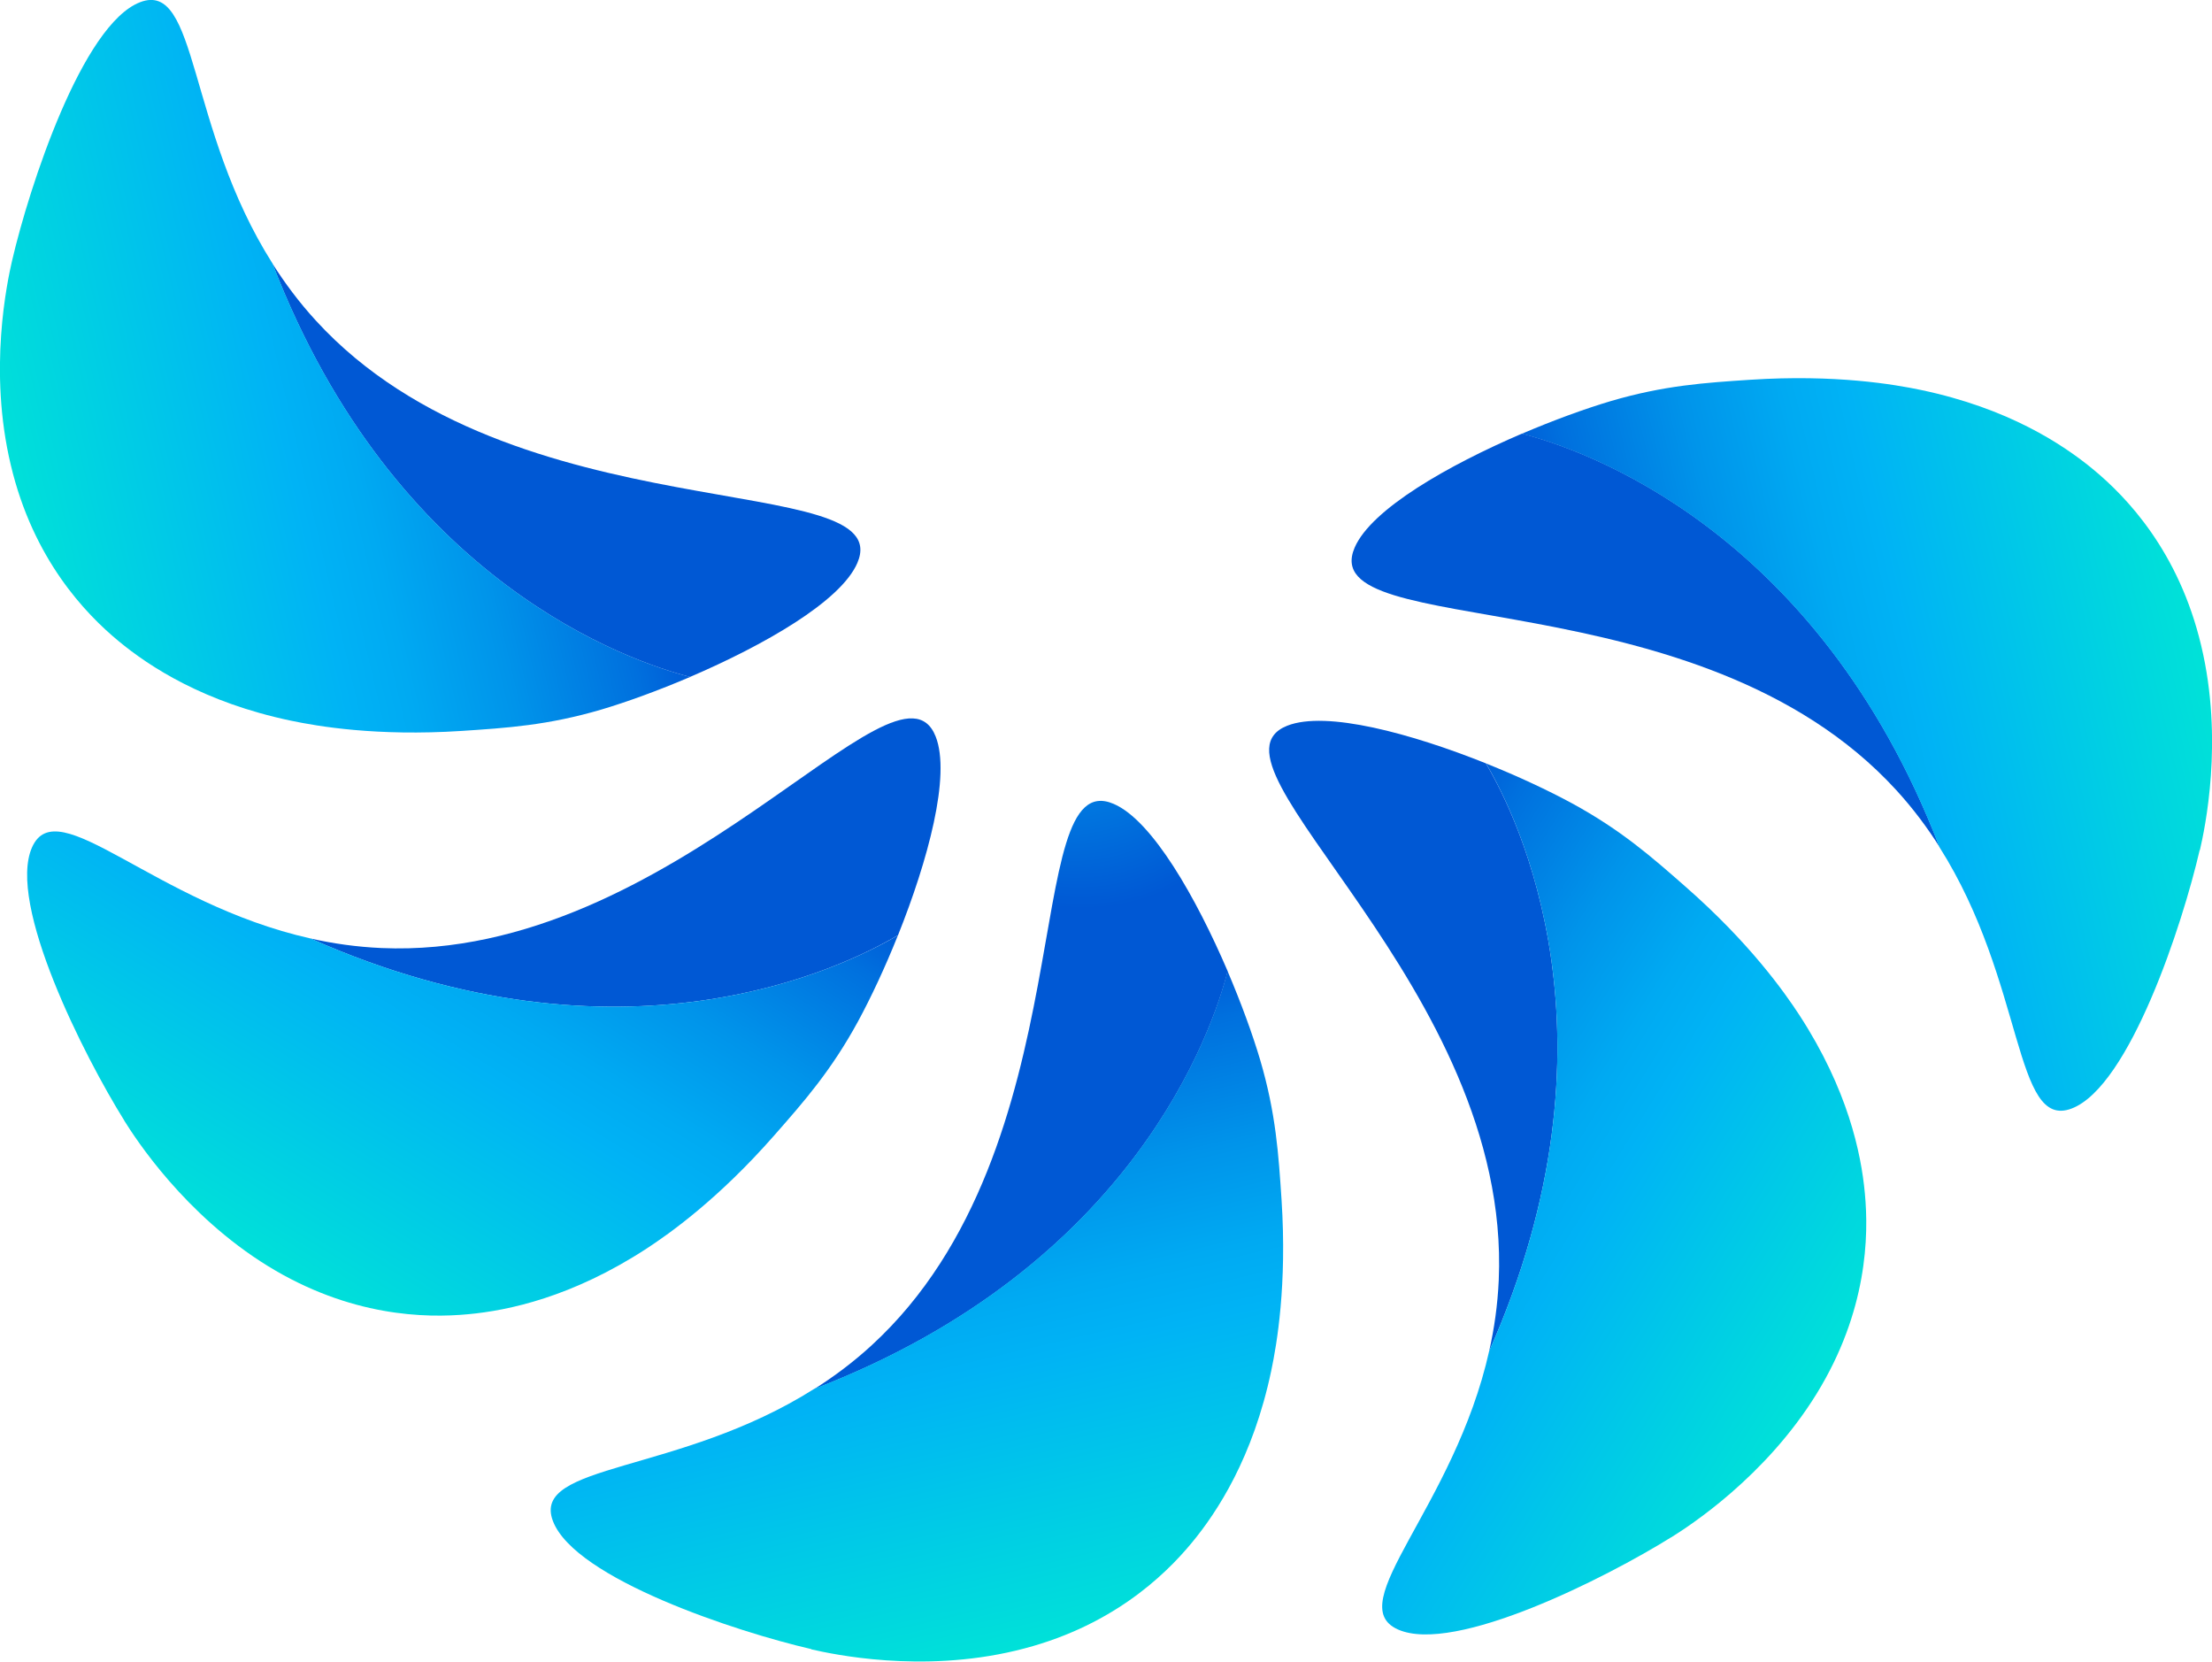
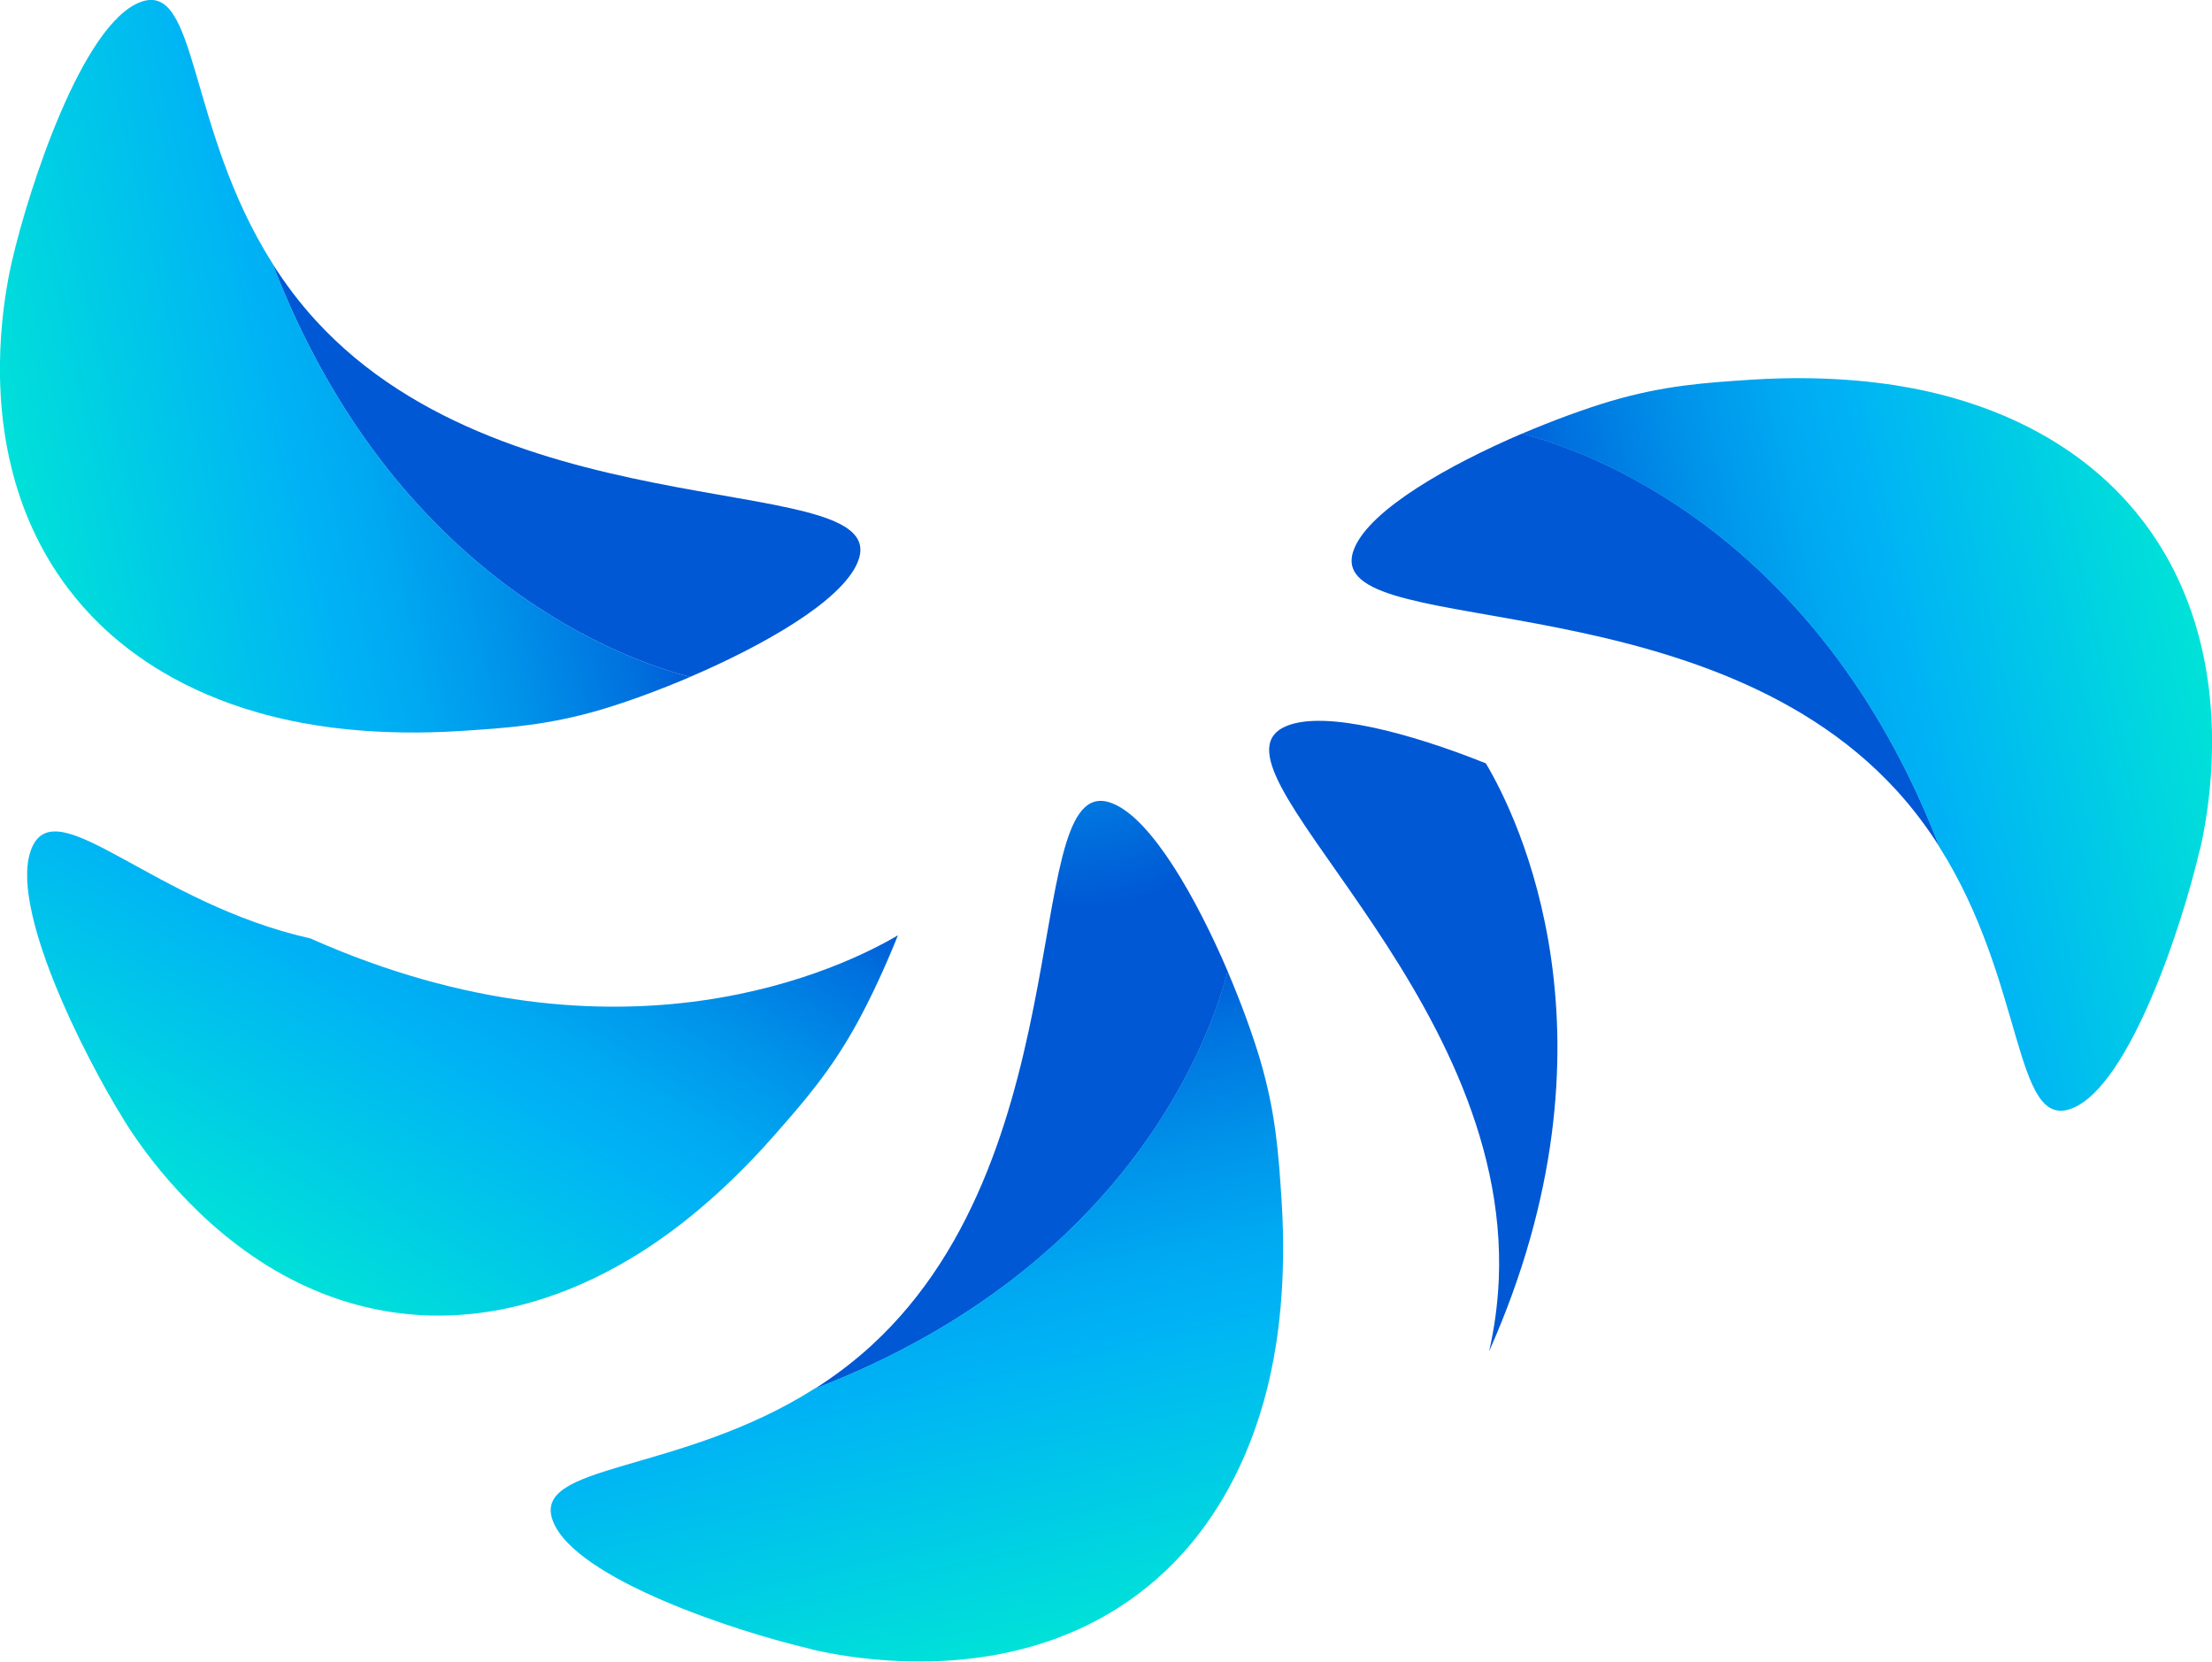
<svg xmlns="http://www.w3.org/2000/svg" xmlns:xlink="http://www.w3.org/1999/xlink" id="Layer_2" data-name="Layer 2" viewBox="0 0 161.33 121.16">
  <defs>
    <style>
      .cls-1 {
        fill: url(#linear-gradient);
      }

      .cls-1, .cls-2, .cls-3, .cls-4, .cls-5, .cls-6, .cls-7, .cls-8, .cls-9, .cls-10 {
        stroke-width: 0px;
      }

      .cls-2 {
        fill: url(#radial-gradient);
      }

      .cls-3 {
        fill: url(#radial-gradient-2);
      }

      .cls-4 {
        fill: url(#radial-gradient-3);
      }

      .cls-5 {
        fill: url(#radial-gradient-4);
      }

      .cls-6 {
        fill: url(#radial-gradient-5);
      }

      .cls-7 {
        fill: url(#linear-gradient-4);
      }

      .cls-8 {
        fill: url(#linear-gradient-2);
      }

      .cls-9 {
        fill: url(#linear-gradient-3);
      }

      .cls-10 {
        fill: url(#linear-gradient-5);
      }
    </style>
    <radialGradient id="radial-gradient" cx="-5389.78" cy="-4924.29" fx="-5389.78" fy="-4924.29" r="59.02" gradientTransform="translate(6089.11 -3852.01) rotate(-67.83) scale(.68 .83) skewX(33.67)" gradientUnits="userSpaceOnUse">
      <stop offset=".14" stop-color="#0aefd1" />
      <stop offset=".47" stop-color="#00a3f1" />
      <stop offset=".57" stop-color="#008de8" />
      <stop offset=".79" stop-color="#0058d4" />
    </radialGradient>
    <linearGradient id="linear-gradient" x1="389.38" y1="-73.45" x2="371.56" y2="-163.1" gradientTransform="translate(154.47 403.06) rotate(-91.95)" gradientUnits="userSpaceOnUse">
      <stop offset=".27" stop-color="#005cd7" />
      <stop offset=".31" stop-color="#0070de" />
      <stop offset=".41" stop-color="#0094ea" />
      <stop offset=".49" stop-color="#00aaf2" />
      <stop offset=".54" stop-color="#00b3f5" />
      <stop offset=".83" stop-color="#00efd0" />
    </linearGradient>
    <radialGradient id="radial-gradient-2" cx="3362.28" cy="-7579.13" fx="3362.28" fy="-7579.13" r="59.02" gradientTransform="translate(5454.25 -3459.72) rotate(-112.83) scale(.68 .83) skewX(33.67)" xlink:href="#radial-gradient" />
    <linearGradient id="linear-gradient-2" x1="2631.56" y1="-4328.93" x2="2613.74" y2="-4418.57" gradientTransform="translate(4932.55 -1334.79) rotate(-136.95)" xlink:href="#linear-gradient" />
    <radialGradient id="radial-gradient-3" cx="12700.92" cy="-5768.23" fx="12700.92" fy="-5768.23" r="59.02" gradientTransform="translate(7451.56 -2139.67) rotate(-157.83) scale(.68 .83) skewX(33.67)" xlink:href="#radial-gradient" />
    <linearGradient id="linear-gradient-3" x1="7226.09" y1="-5752.54" x2="7208.27" y2="-5842.19" gradientTransform="translate(7082.31 -5942.24) rotate(178.05)" xlink:href="#linear-gradient" />
    <radialGradient id="radial-gradient-4" cx="17155.69" cy="-552.39" fx="17155.69" fy="-552.39" r="59.02" gradientTransform="translate(10391.04 -4787.41) rotate(157.17) scale(.68 .83) skewX(33.67)" xlink:href="#radial-gradient" />
    <linearGradient id="linear-gradient-4" x1="11481.57" y1="-3510.37" x2="11463.74" y2="-3600.01" gradientTransform="translate(5344.46 -10720.31) rotate(133.05)" xlink:href="#linear-gradient" />
    <radialGradient id="radial-gradient-5" cx="14117.04" cy="5013.02" fx="14117.04" fy="5013.02" r="59.02" gradientTransform="translate(8428.48 -9331.91) rotate(112.17) scale(.68 .83) skewX(33.67)" xlink:href="#radial-gradient" />
    <linearGradient id="linear-gradient-5" x1="12905.18" y1="1084.16" x2="12887.36" y2="994.52" gradientTransform="translate(737 -12870.07) rotate(88.05)" xlink:href="#linear-gradient" />
  </defs>
  <g id="Layer_1-2" data-name="Layer 1">
    <g>
      <g>
        <path class="cls-2" d="M50.33,49.36c5.36-2.3,10.99-5.5,12.2-8.31,2.99-6.94-25.07-1.93-39.49-17.67-1.23-1.34-2.27-2.74-3.17-4.16,8.95,23.28,26.16,29.04,30.46,30.14Z" />
        <path class="cls-1" d="M.88,19.01c-.35,1.53-1.75,7.98-.09,14.91,1.63,6.86,5.43,10.82,7.86,12.83,2.26,1.87,6.23,4.47,12.56,5.8,1.95.41,6.25,1.15,12.43.75,3.34-.22,6.31-.41,10.22-1.56,1.85-.55,4.14-1.38,6.48-2.38-4.3-1.1-21.51-6.86-30.46-30.14C13.61,9.35,14.47-1.47,10.22.16,6,1.78,2.13,13.63.88,19.01Z" />
      </g>
      <g>
-         <path class="cls-3" d="M65.49,68.21c2.17-5.42,3.88-11.66,2.75-14.51-2.79-7.02-19.09,16.36-40.42,15.43-1.82-.08-3.55-.33-5.19-.7,22.78,10.13,39.03,2.04,42.85-.23Z" />
        <path class="cls-8" d="M9.06,81.71c.83,1.33,4.41,6.87,10.48,10.61,6,3.69,11.49,3.81,14.62,3.51,2.92-.27,7.57-1.25,12.99-4.78,1.67-1.09,5.24-3.61,9.32-8.26,2.21-2.51,4.17-4.75,6.12-8.33.92-1.7,1.96-3.9,2.9-6.26-3.82,2.26-20.07,10.36-42.85.23-11.41-2.56-18.45-10.81-20.3-6.65-1.84,4.13,3.8,15.24,6.72,19.92Z" />
      </g>
      <g>
        <path class="cls-4" d="M89.54,70.82c-2.3-5.36-5.5-10.99-8.31-12.2-6.94-2.99-1.93,25.07-17.67,39.49-1.34,1.23-2.74,2.27-4.16,3.17,23.28-8.95,29.04-26.16,30.14-30.46Z" />
        <path class="cls-9" d="M59.18,120.27c1.53.35,7.98,1.75,14.91.09,6.86-1.63,10.82-5.43,12.83-7.86,1.87-2.26,4.47-6.23,5.8-12.56.41-1.95,1.15-6.25.75-12.43-.22-3.34-.41-6.31-1.56-10.22-.55-1.85-1.38-4.14-2.38-6.48-1.1,4.3-6.86,21.51-30.14,30.46-9.88,6.26-20.69,5.4-19.06,9.65,1.62,4.22,13.46,8.09,18.84,9.33Z" />
      </g>
      <g>
        <path class="cls-5" d="M108.39,55.67c-5.42-2.17-11.66-3.88-14.51-2.75-7.02,2.79,16.36,19.09,15.43,40.42-.08,1.82-.33,3.55-.7,5.19,10.13-22.78,2.04-39.03-.23-42.85Z" />
-         <path class="cls-7" d="M121.89,112.1c1.33-.83,6.87-4.41,10.61-10.48,3.69-6,3.81-11.49,3.51-14.62-.27-2.92-1.25-7.57-4.78-12.99-1.09-1.67-3.61-5.24-8.26-9.32-2.51-2.21-4.75-4.17-8.33-6.12-1.7-.92-3.9-1.96-6.26-2.9,2.26,3.82,10.36,20.07.23,42.85-2.56,11.41-10.81,18.45-6.65,20.3,4.13,1.84,15.24-3.8,19.92-6.72Z" />
      </g>
      <g>
        <path class="cls-6" d="M111,31.62c-5.36,2.3-10.99,5.5-12.2,8.31-2.99,6.94,25.07,1.93,39.49,17.67,1.23,1.34,2.27,2.74,3.17,4.16-8.95-23.28-26.16-29.04-30.46-30.14Z" />
        <path class="cls-10" d="M160.45,61.98c.35-1.53,1.75-7.98.09-14.91-1.63-6.86-5.43-10.82-7.86-12.83-2.26-1.87-6.23-4.47-12.56-5.8-1.95-.41-6.25-1.15-12.43-.75-3.34.22-6.31.41-10.22,1.56-1.85.55-4.14,1.38-6.48,2.38,4.3,1.1,21.51,6.86,30.46,30.14,6.26,9.88,5.4,20.69,9.65,19.06,4.22-1.62,8.09-13.46,9.33-18.84Z" />
      </g>
    </g>
  </g>
</svg>